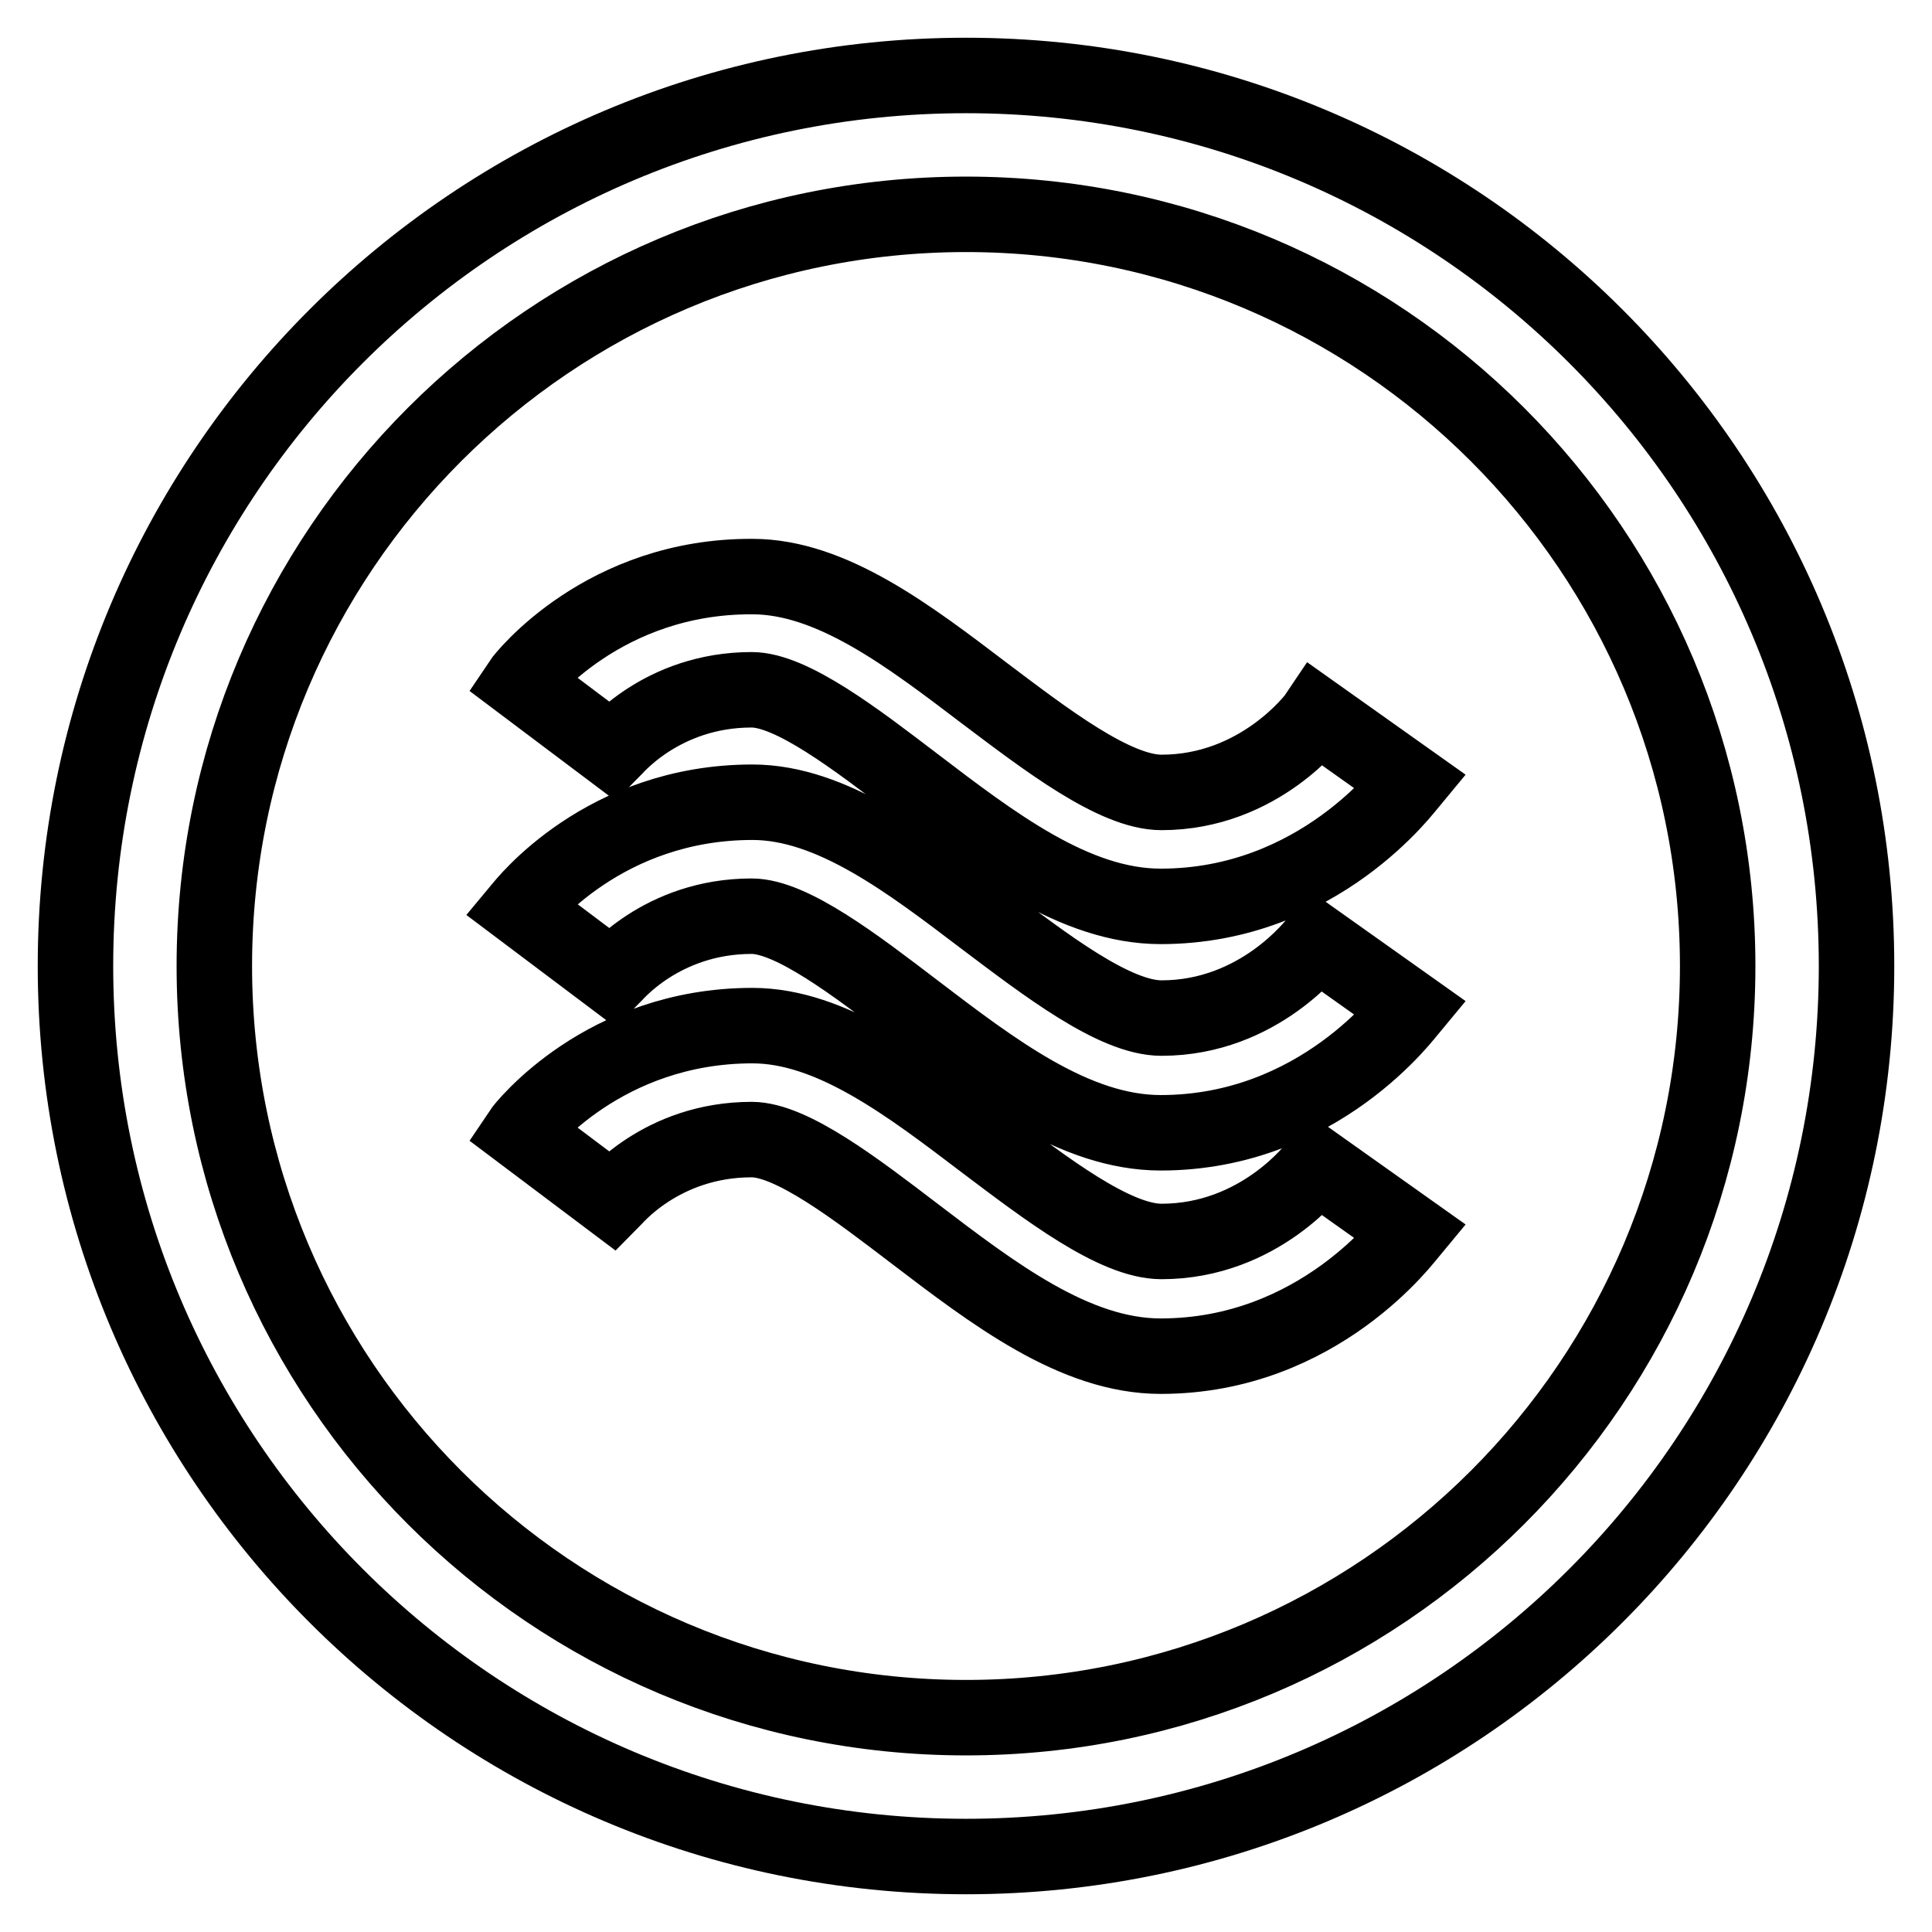
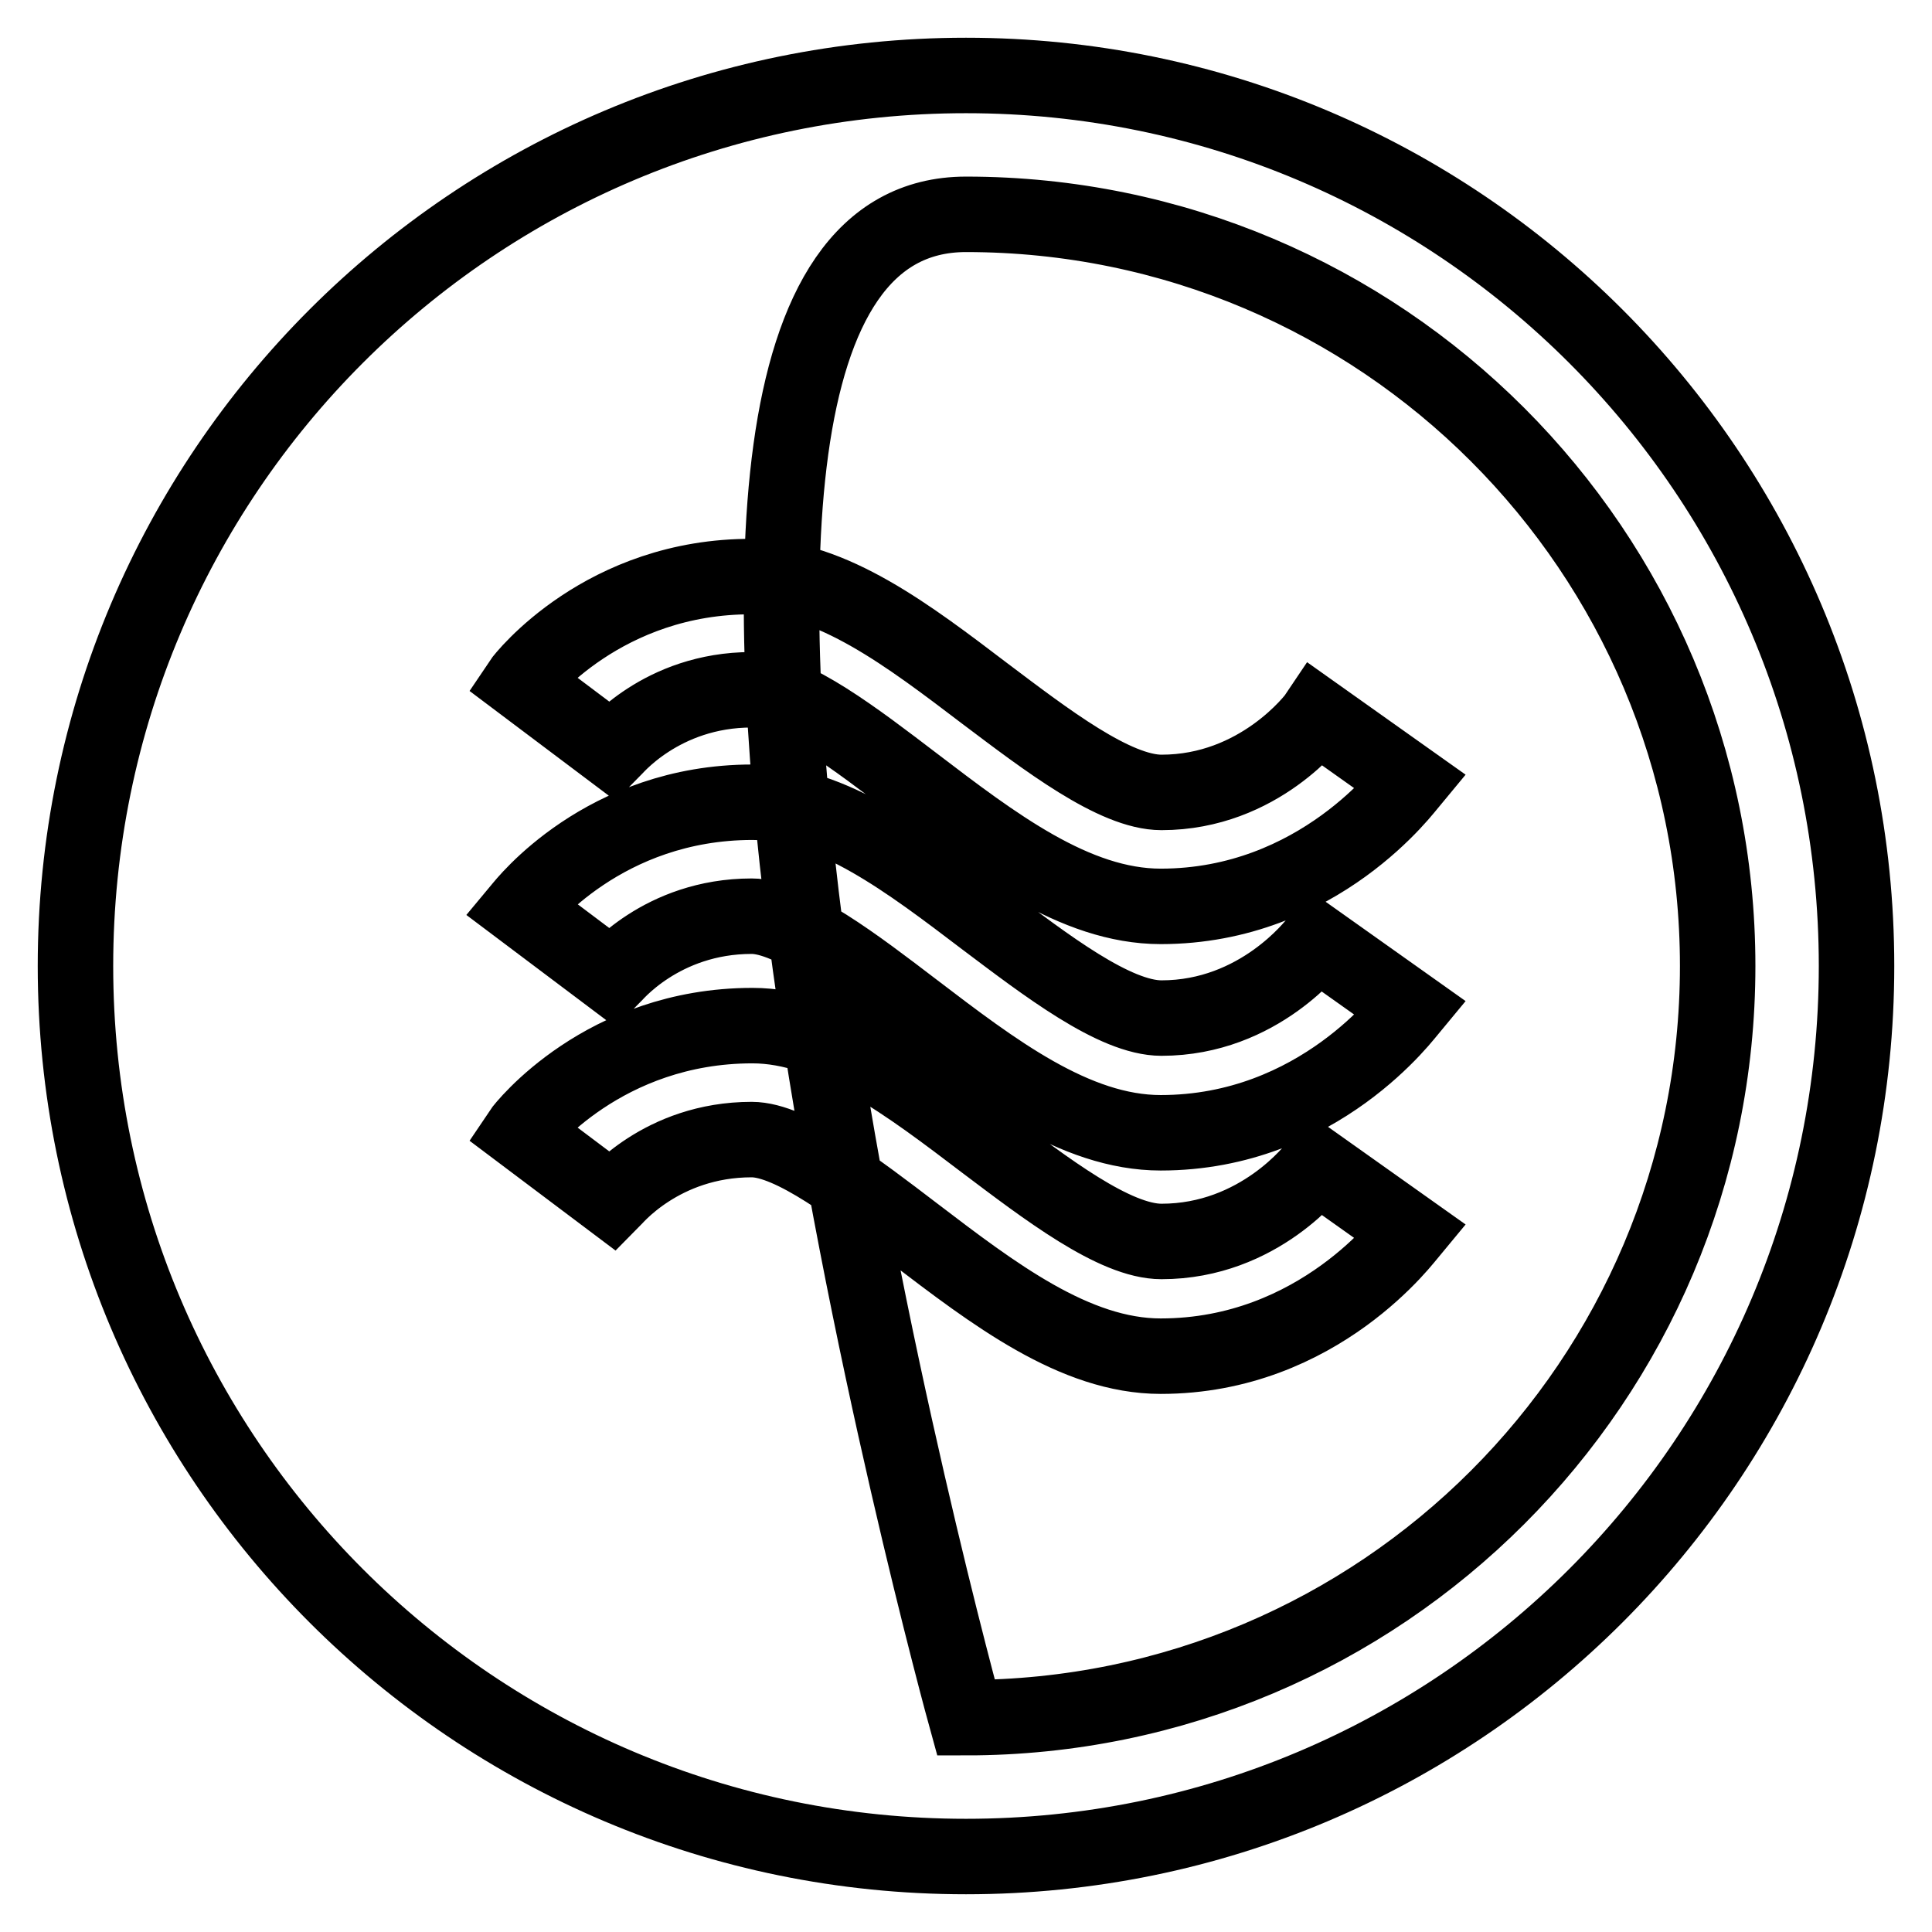
<svg xmlns="http://www.w3.org/2000/svg" version="1.1" x="0px" y="0px" viewBox="0 0 256 256" enable-background="new 0 0 256 256" xml:space="preserve">
  <g>
-     <path stroke-width="10" fill-opacity="0" stroke="#000000" d="M128,10C62.8,10,10,62.8,10,128c0,65.2,52.8,118,118,118c65.2,0,118-52.8,118-118C246,62.8,193.2,10,128,10 z M128,227.6c-55,0-99.6-44.6-99.6-99.6S73,28.4,128,28.4c55,0,99.6,44.6,99.6,99.6S183,227.6,128,227.6z M153.9,164.5 c-6.2,0-15.3-7-23.4-13.1c-10-7.6-20.3-15.5-30.8-15.5C80,135.9,69.4,149.4,69,150l12.1,9.1c0.1-0.1,6.5-8.1,18.5-8.1 c5.3,0,13.9,6.6,21.5,12.4c10.5,8,21.3,16.3,32.7,16.3c21,0,32.6-15.9,33.1-16.5l-12.4-8.8C174.3,154.7,166.9,164.5,153.9,164.5z  M153.9,105c-6.2,0-15.3-7-23.4-13.1c-10-7.6-20.3-15.5-30.8-15.5C80,76.3,69.4,89.8,69,90.4l12.1,9.1c0.1-0.1,6.5-8.1,18.5-8.1 c5.3,0,13.9,6.6,21.5,12.4c10.5,8,21.3,16.3,32.7,16.3c21,0,32.6-15.9,33.1-16.5l-12.4-8.8C174.3,95.1,166.9,105,153.9,105z  M153.9,134.9c-6.2,0-15.3-7-23.4-13.1c-10-7.6-20.3-15.5-30.8-15.5c-19.7,0-30.2,13.5-30.7,14.1l12.1,9.1 c0.1-0.1,6.5-8.1,18.5-8.1c5.3,0,13.9,6.6,21.5,12.4c10.5,8,21.3,16.3,32.7,16.3c21,0,32.6-15.9,33.1-16.5l-12.4-8.8 C174.3,125,166.9,134.9,153.9,134.9z" />
+     <path stroke-width="10" fill-opacity="0" stroke="#000000" d="M128,10C62.8,10,10,62.8,10,128c0,65.2,52.8,118,118,118c65.2,0,118-52.8,118-118C246,62.8,193.2,10,128,10 z M128,227.6S73,28.4,128,28.4c55,0,99.6,44.6,99.6,99.6S183,227.6,128,227.6z M153.9,164.5 c-6.2,0-15.3-7-23.4-13.1c-10-7.6-20.3-15.5-30.8-15.5C80,135.9,69.4,149.4,69,150l12.1,9.1c0.1-0.1,6.5-8.1,18.5-8.1 c5.3,0,13.9,6.6,21.5,12.4c10.5,8,21.3,16.3,32.7,16.3c21,0,32.6-15.9,33.1-16.5l-12.4-8.8C174.3,154.7,166.9,164.5,153.9,164.5z  M153.9,105c-6.2,0-15.3-7-23.4-13.1c-10-7.6-20.3-15.5-30.8-15.5C80,76.3,69.4,89.8,69,90.4l12.1,9.1c0.1-0.1,6.5-8.1,18.5-8.1 c5.3,0,13.9,6.6,21.5,12.4c10.5,8,21.3,16.3,32.7,16.3c21,0,32.6-15.9,33.1-16.5l-12.4-8.8C174.3,95.1,166.9,105,153.9,105z  M153.9,134.9c-6.2,0-15.3-7-23.4-13.1c-10-7.6-20.3-15.5-30.8-15.5c-19.7,0-30.2,13.5-30.7,14.1l12.1,9.1 c0.1-0.1,6.5-8.1,18.5-8.1c5.3,0,13.9,6.6,21.5,12.4c10.5,8,21.3,16.3,32.7,16.3c21,0,32.6-15.9,33.1-16.5l-12.4-8.8 C174.3,125,166.9,134.9,153.9,134.9z" />
  </g>
</svg>